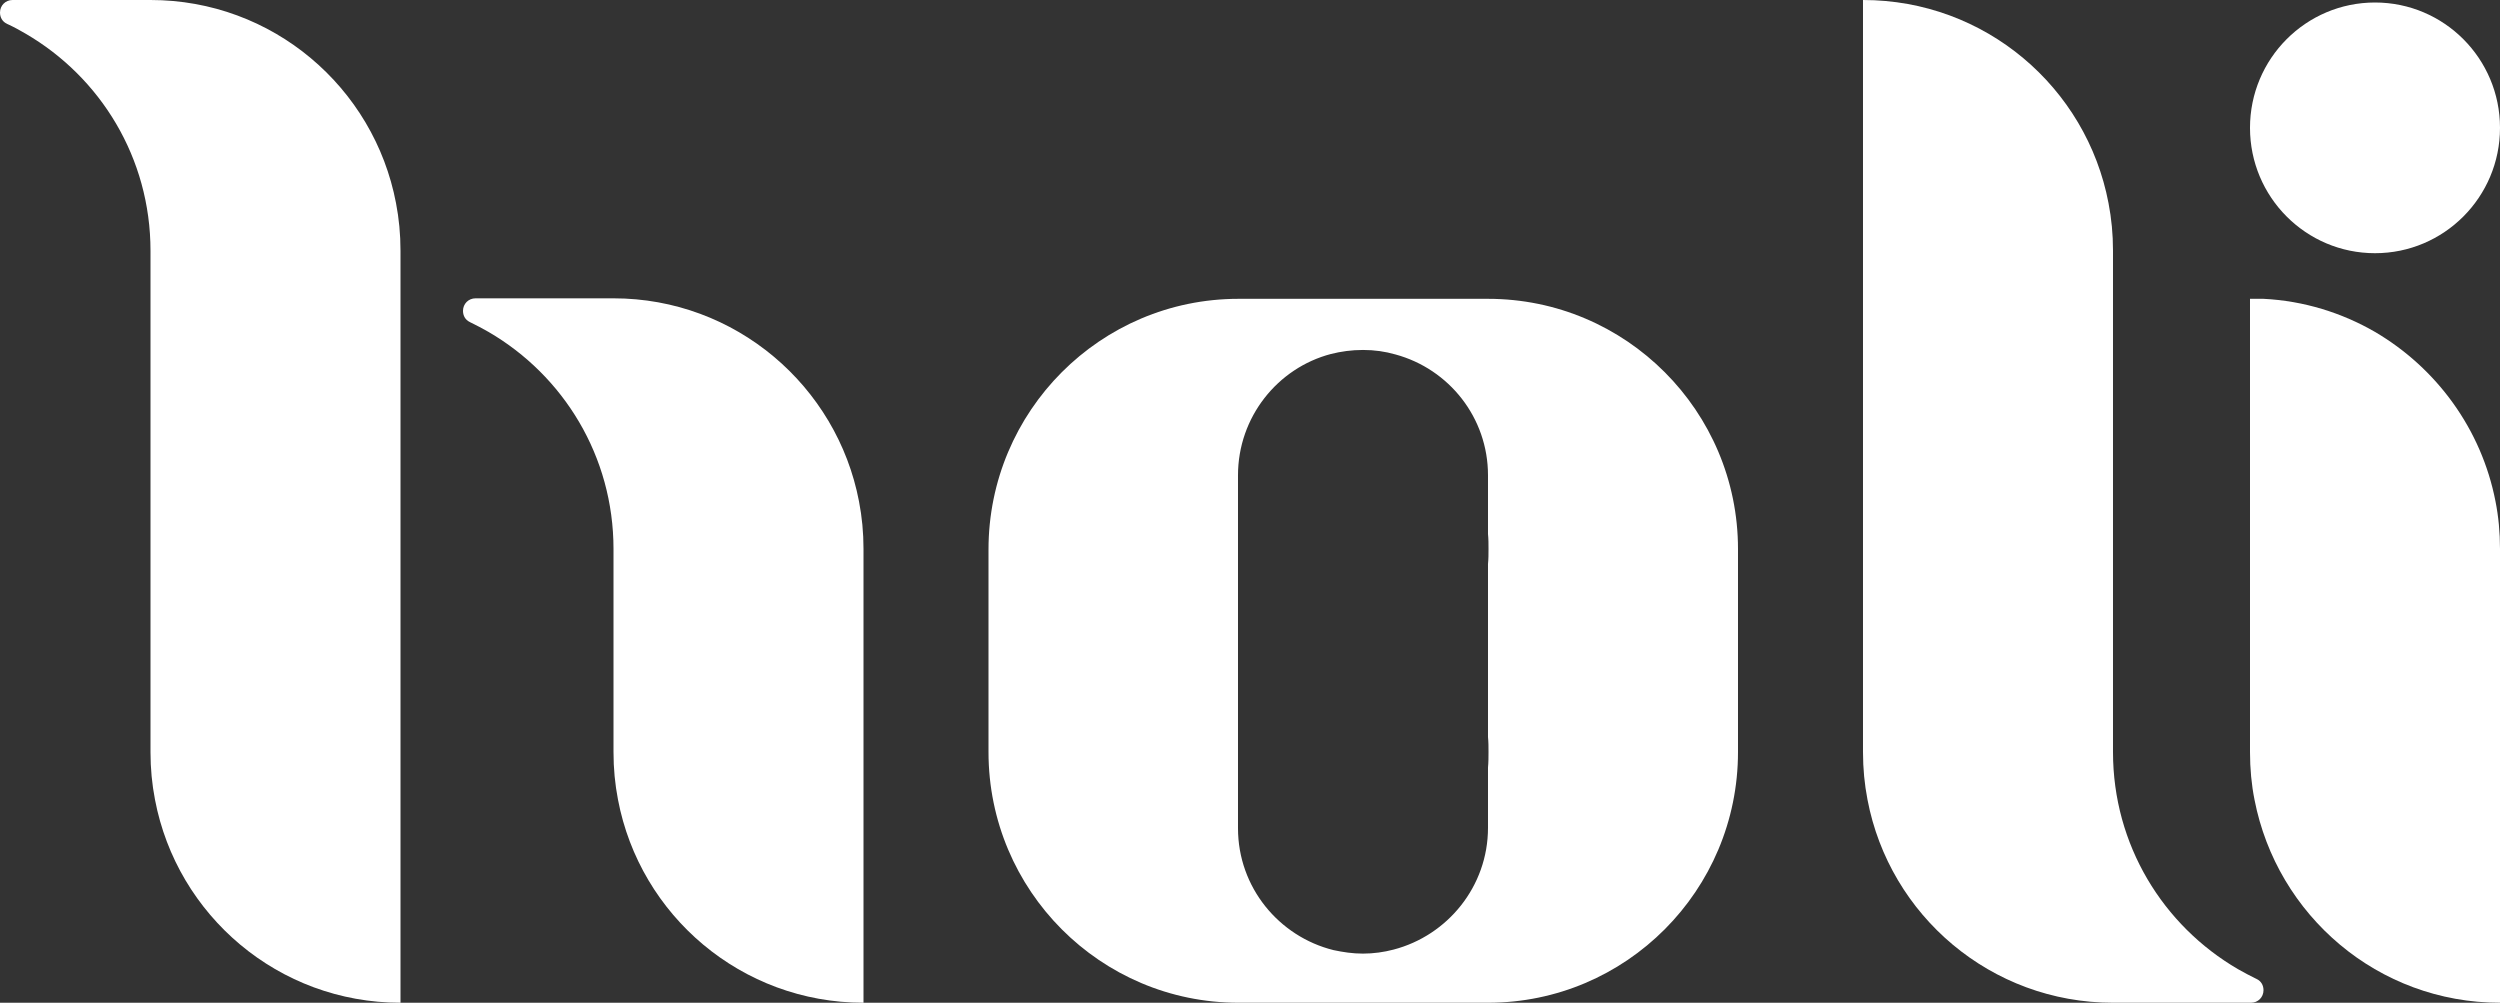
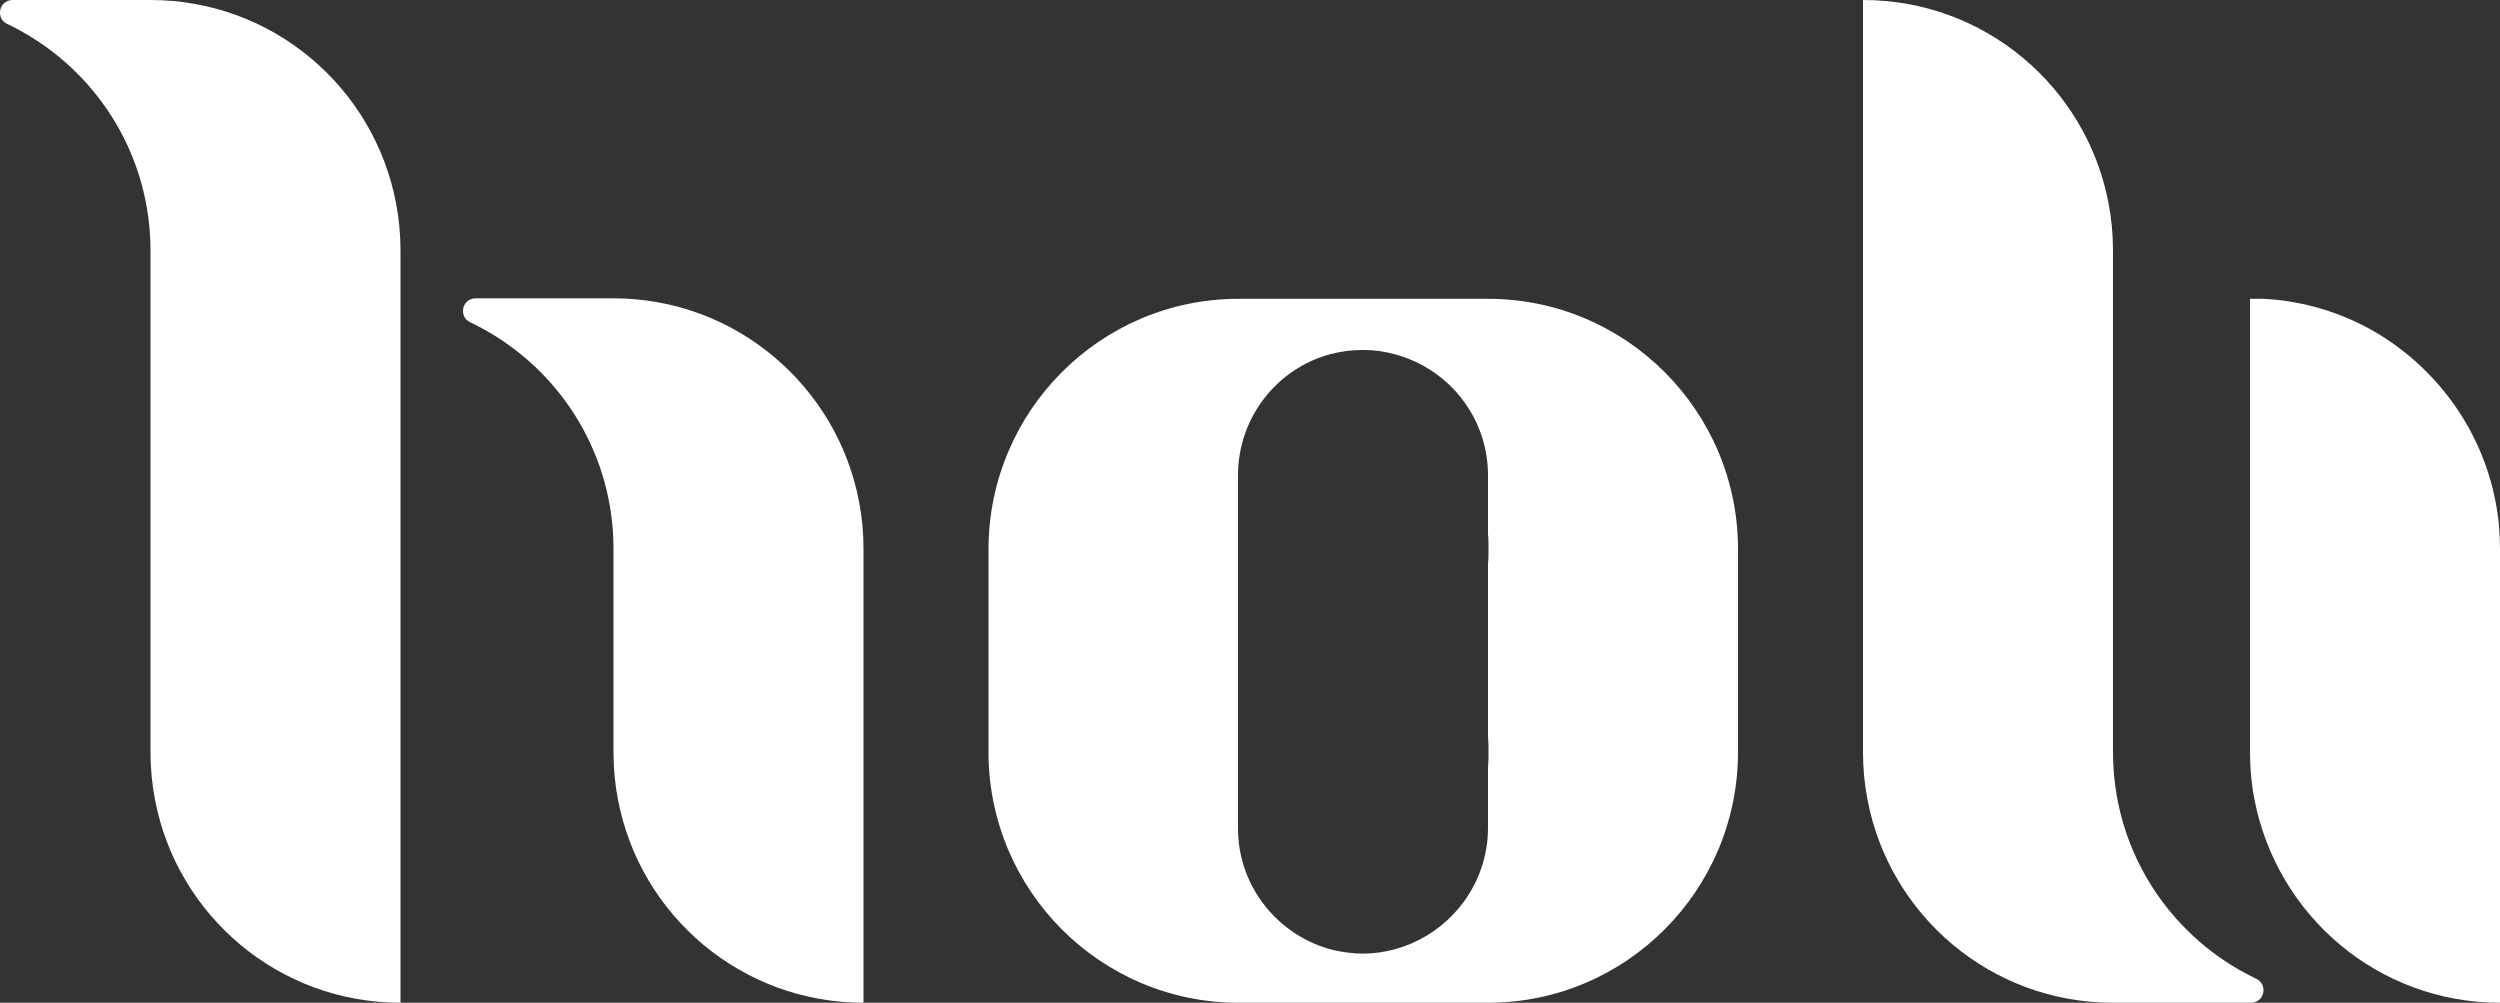
<svg xmlns="http://www.w3.org/2000/svg" width="182" height="73" viewBox="0 0 182 73" fill="none">
  <rect x="0" y="0" width="182" height="73" fill="#333333" stroke="none" />
  <path d="M0.91 0H10.956C19.838 0 27.227 6.351 28.829 14.783C29.047 15.914 29.156 17.046 29.156 18.25V73C20.275 73 12.886 66.649 11.284 58.218C11.066 57.086 10.956 55.955 10.956 54.75V18.25C10.956 11.498 7.316 5.621 1.856 2.446C1.42 2.19 1.019 1.971 0.546 1.752C0.528 1.752 0.519 1.743 0.51 1.734C0.5 1.725 0.491 1.716 0.473 1.716C0.182 1.569 0 1.278 0 0.912C0 0.402 0.4 0 0.91 0Z" fill="white" />
-   <path d="M182 9.307C182 14.347 177.926 18.433 172.9 18.433C167.874 18.433 163.8 14.347 163.8 9.307C163.8 4.268 167.874 0.182 172.9 0.182C177.926 0.182 182 4.268 182 9.307Z" fill="white" />
  <path d="M164.783 21.754C167.731 21.9 170.498 22.776 172.9 24.163C177.377 26.791 180.653 31.244 181.672 36.5C181.891 37.595 182 38.763 182 39.968V73C173.118 73 165.766 66.649 164.128 58.218C163.909 57.123 163.8 55.955 163.8 54.75V21.754H164.783Z" fill="white" />
  <path d="M44.663 21.718H34.616C34.107 21.718 33.706 22.119 33.706 22.63C33.706 22.995 33.888 23.287 34.18 23.433C34.188 23.433 34.194 23.435 34.199 23.438C34.206 23.441 34.211 23.446 34.216 23.451C34.225 23.46 34.234 23.47 34.252 23.47C34.689 23.689 35.126 23.907 35.563 24.163C41.023 27.338 44.663 33.215 44.663 39.968V54.75C44.663 55.955 44.772 57.086 44.99 58.218C46.592 66.649 53.981 73 62.863 73V39.968C62.863 38.763 62.754 37.632 62.535 36.5C60.934 28.105 53.544 21.718 44.663 21.718Z" fill="white" />
  <path fill-rule="evenodd" clip-rule="evenodd" d="M108.326 21.754H90.163C80.116 21.754 71.963 29.93 71.963 40.004V54.75C71.963 64.824 80.116 73 90.163 73H108.326C118.373 73 126.526 64.824 126.526 54.75V39.968C126.526 29.93 118.373 21.754 108.326 21.754ZM108.363 54.75C108.363 55.115 108.363 55.48 108.326 55.882V60.261C108.326 64.532 105.378 68.109 101.447 69.131C100.755 69.314 99.991 69.423 99.226 69.423C98.462 69.423 97.77 69.314 97.079 69.168C93.111 68.182 90.126 64.605 90.126 60.298V34.602C90.126 30.368 93.002 26.791 96.897 25.769C97.625 25.587 98.389 25.477 99.226 25.477C100.064 25.477 100.828 25.587 101.592 25.805C105.487 26.864 108.326 30.404 108.326 34.602V38.873C108.363 39.237 108.363 39.602 108.363 39.968C108.363 40.333 108.363 40.697 108.326 41.062V53.655C108.363 54.02 108.363 54.385 108.363 54.75Z" fill="white" />
-   <path d="M164.273 71.266C164.282 71.275 164.291 71.284 164.31 71.284C164.601 71.43 164.783 71.722 164.783 72.088C164.783 72.599 164.382 73 163.873 73H153.826C144.945 73 137.556 66.649 135.954 58.218C135.736 57.086 135.626 55.955 135.626 54.75V0C144.508 0 151.897 6.351 153.499 14.783C153.717 15.914 153.826 17.046 153.826 18.25V54.75C153.826 61.502 157.466 67.379 162.926 70.555C163.363 70.81 163.8 71.029 164.236 71.248L164.237 71.248C164.255 71.248 164.264 71.257 164.273 71.266Z" fill="white" />
+   <path d="M164.273 71.266C164.601 71.43 164.783 71.722 164.783 72.088C164.783 72.599 164.382 73 163.873 73H153.826C144.945 73 137.556 66.649 135.954 58.218C135.736 57.086 135.626 55.955 135.626 54.75V0C144.508 0 151.897 6.351 153.499 14.783C153.717 15.914 153.826 17.046 153.826 18.25V54.75C153.826 61.502 157.466 67.379 162.926 70.555C163.363 70.81 163.8 71.029 164.236 71.248L164.237 71.248C164.255 71.248 164.264 71.257 164.273 71.266Z" fill="white" />
</svg>